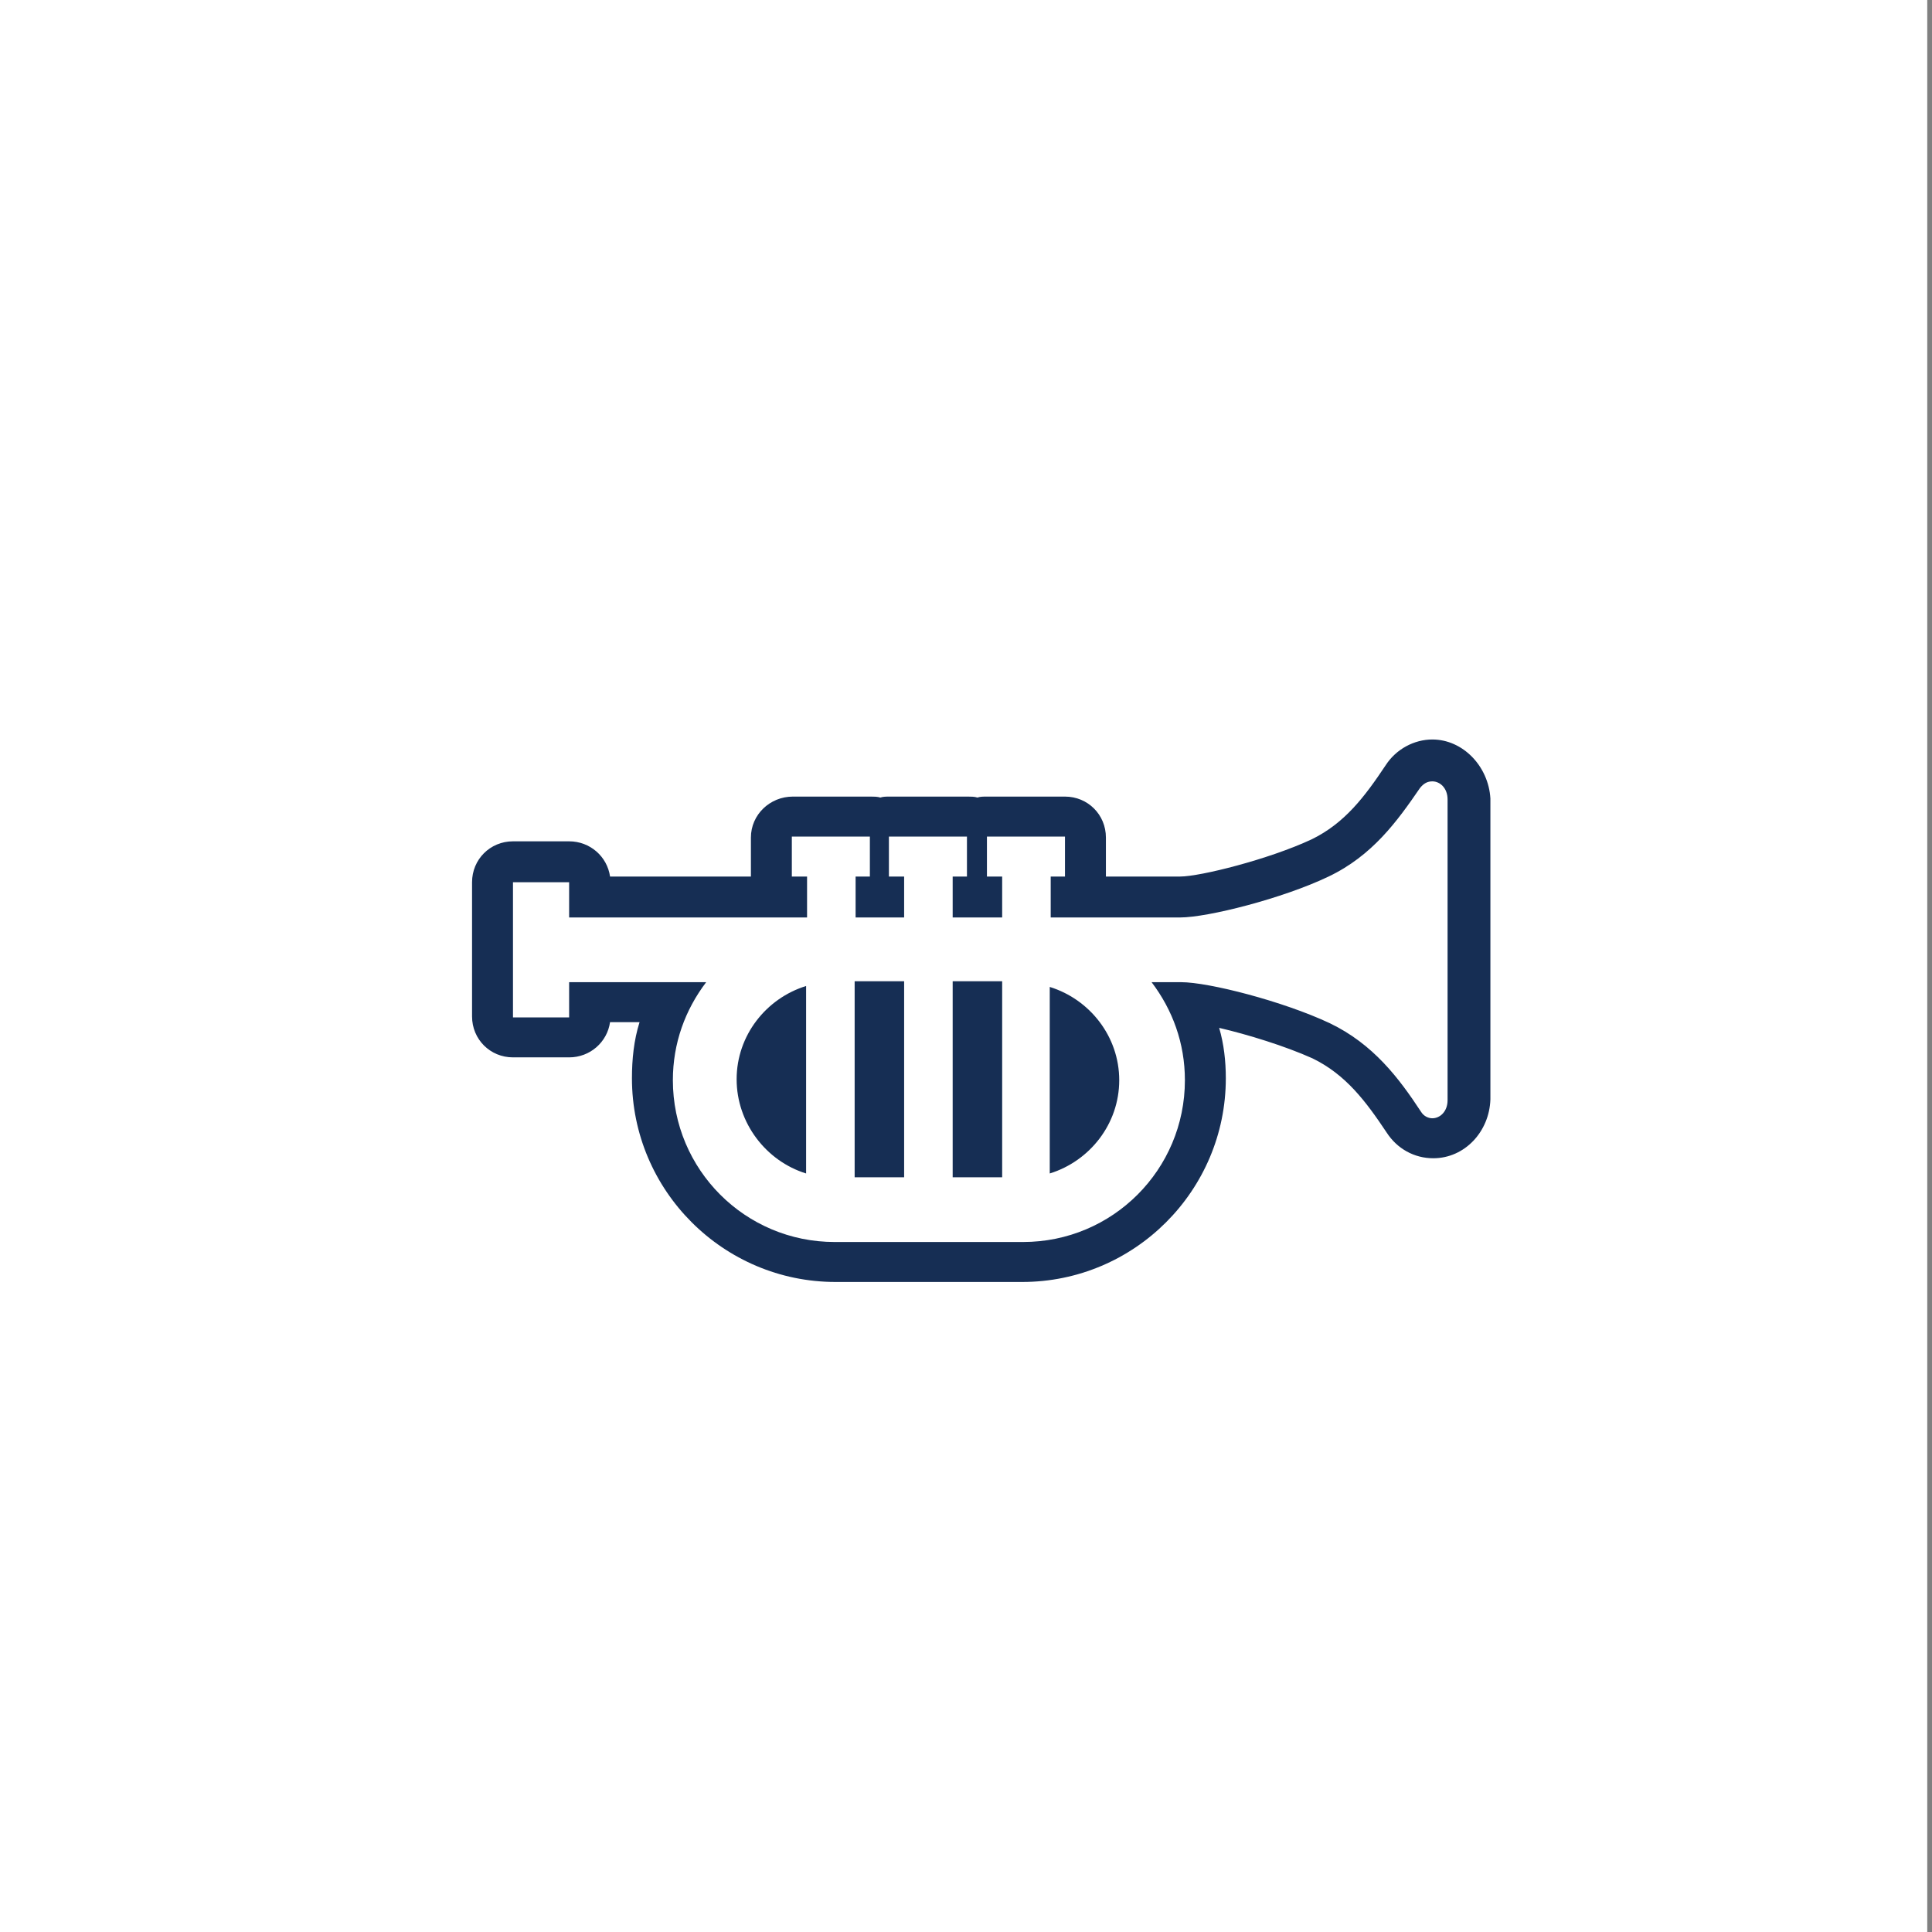
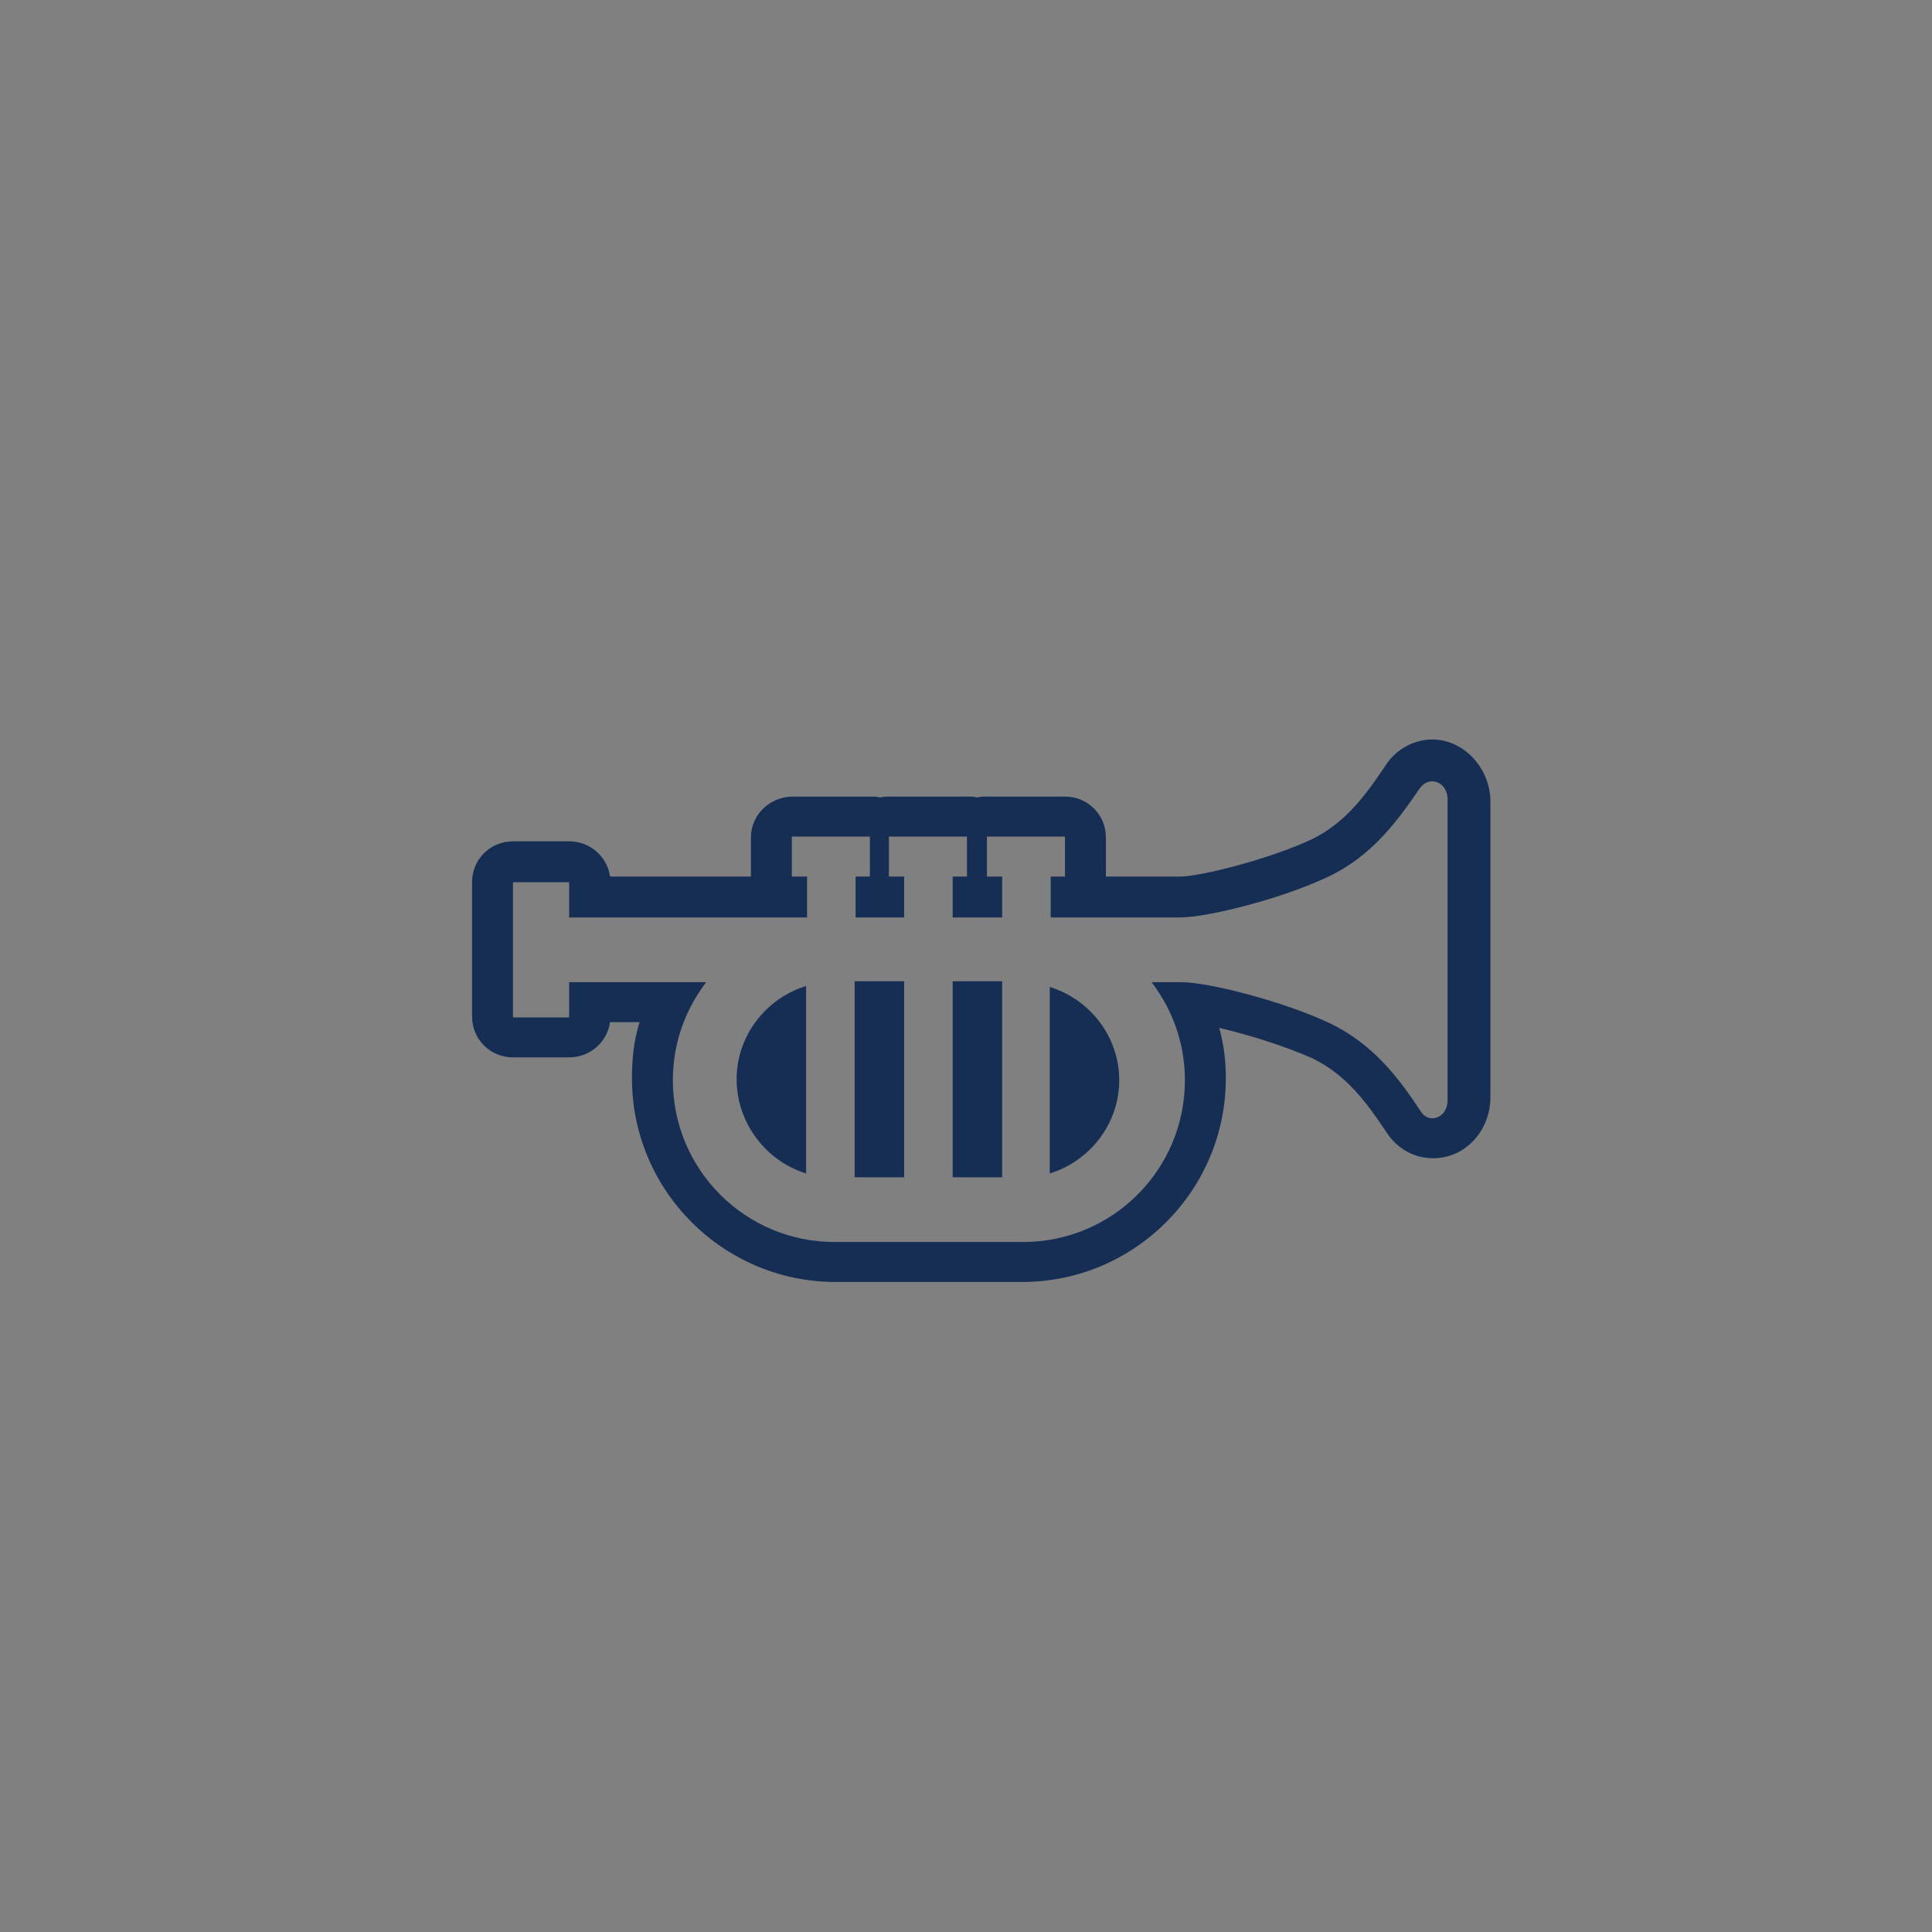
<svg xmlns="http://www.w3.org/2000/svg" version="1.1" id="レイヤー_1" x="0px" y="0px" viewBox="0 0 203 203" style="enable-background:new 0 0 203 203;" xml:space="preserve">
  <rect x="0" y="0" width="203" height="203" fill="#808080" stroke="none" />
  <style type="text/css">
	.st0{fill:#FFFFFF;}
	.st1{fill:#162E54;}
</style>
  <g>
    <g>
-       <rect x="-0.5" class="st0" width="203" height="203" />
-     </g>
+       </g>
    <path class="st1" d="M150.5,82.1c0.8,0,1.6,0.7,1.6,1.9v31.6c0,1.2-0.8,1.9-1.6,1.9c-0.4,0-0.9-0.2-1.2-0.7c-2.3-3.5-5-7.1-9.6-9.3   c-4.9-2.3-12.7-4.3-15.6-4.3h-3.1c2.2,2.9,3.5,6.4,3.5,10.3c0,9.4-7.6,17-17,17H87.7c-9.4,0-17-7.6-17-17c0-3.9,1.3-7.4,3.5-10.3   H59.8v3.7h-5.9V92.7h5.9v3.7h25v-4.3h-1.6v-4.2h8.2v4.2h-1.5v4.3H95v-4.3h-1.6v-4.2h8.2v4.2h-1.5v4.3h5.2v-4.3h-1.6v-4.2h8.2v4.2   h-1.5v4.3H124c2.9,0,10.8-2,15.6-4.3c4.6-2.2,7.2-5.8,9.6-9.3C149.6,82.3,150,82.1,150.5,82.1 M100.1,123.7h5.2v-20.6h-5.2V123.7    M89.8,123.7H95v-20.6h-5.2V123.7 M84.7,123.3v-19.7c-4.2,1.3-7.3,5.2-7.3,9.8S80.5,122,84.7,123.3 M110.3,123.3   c4.2-1.3,7.3-5.2,7.3-9.8c0-4.6-3.1-8.5-7.3-9.8V123.3 M150.5,77.7c-1.9,0-3.8,1-4.9,2.7c-2.2,3.3-4.3,6.1-7.8,7.8   c-4.5,2.1-11.7,3.9-13.8,3.9h-7.8v-4.1c0-2.4-1.9-4.3-4.3-4.3h-8.2c-0.4,0-0.7,0-1,0.1c-0.3-0.1-0.7-0.1-1-0.1h-8.2   c-0.4,0-0.7,0-1,0.1c-0.3-0.1-0.7-0.1-1-0.1h-8.2c-2.4,0-4.4,1.9-4.4,4.3v4.1H64.1c-0.3-2.1-2.1-3.7-4.3-3.7h-5.9   c-2.4,0-4.3,1.9-4.3,4.3v14.1c0,2.4,1.9,4.3,4.3,4.3h5.9c2.2,0,4-1.6,4.3-3.7h3.1c-0.6,1.9-0.8,3.9-0.8,5.9   c0,11.8,9.6,21.4,21.4,21.4h19.6c11.8,0,21.4-9.6,21.4-21.4c0-1.8-0.2-3.6-0.7-5.3c3,0.7,6.9,1.9,9.8,3.2c3.5,1.7,5.6,4.5,7.8,7.8   c1.1,1.7,2.9,2.7,4.9,2.7c3.3,0,5.9-2.8,6-6.2l0-31.6C156.4,80.5,153.7,77.7,150.5,77.7L150.5,77.7z" />
  </g>
</svg>